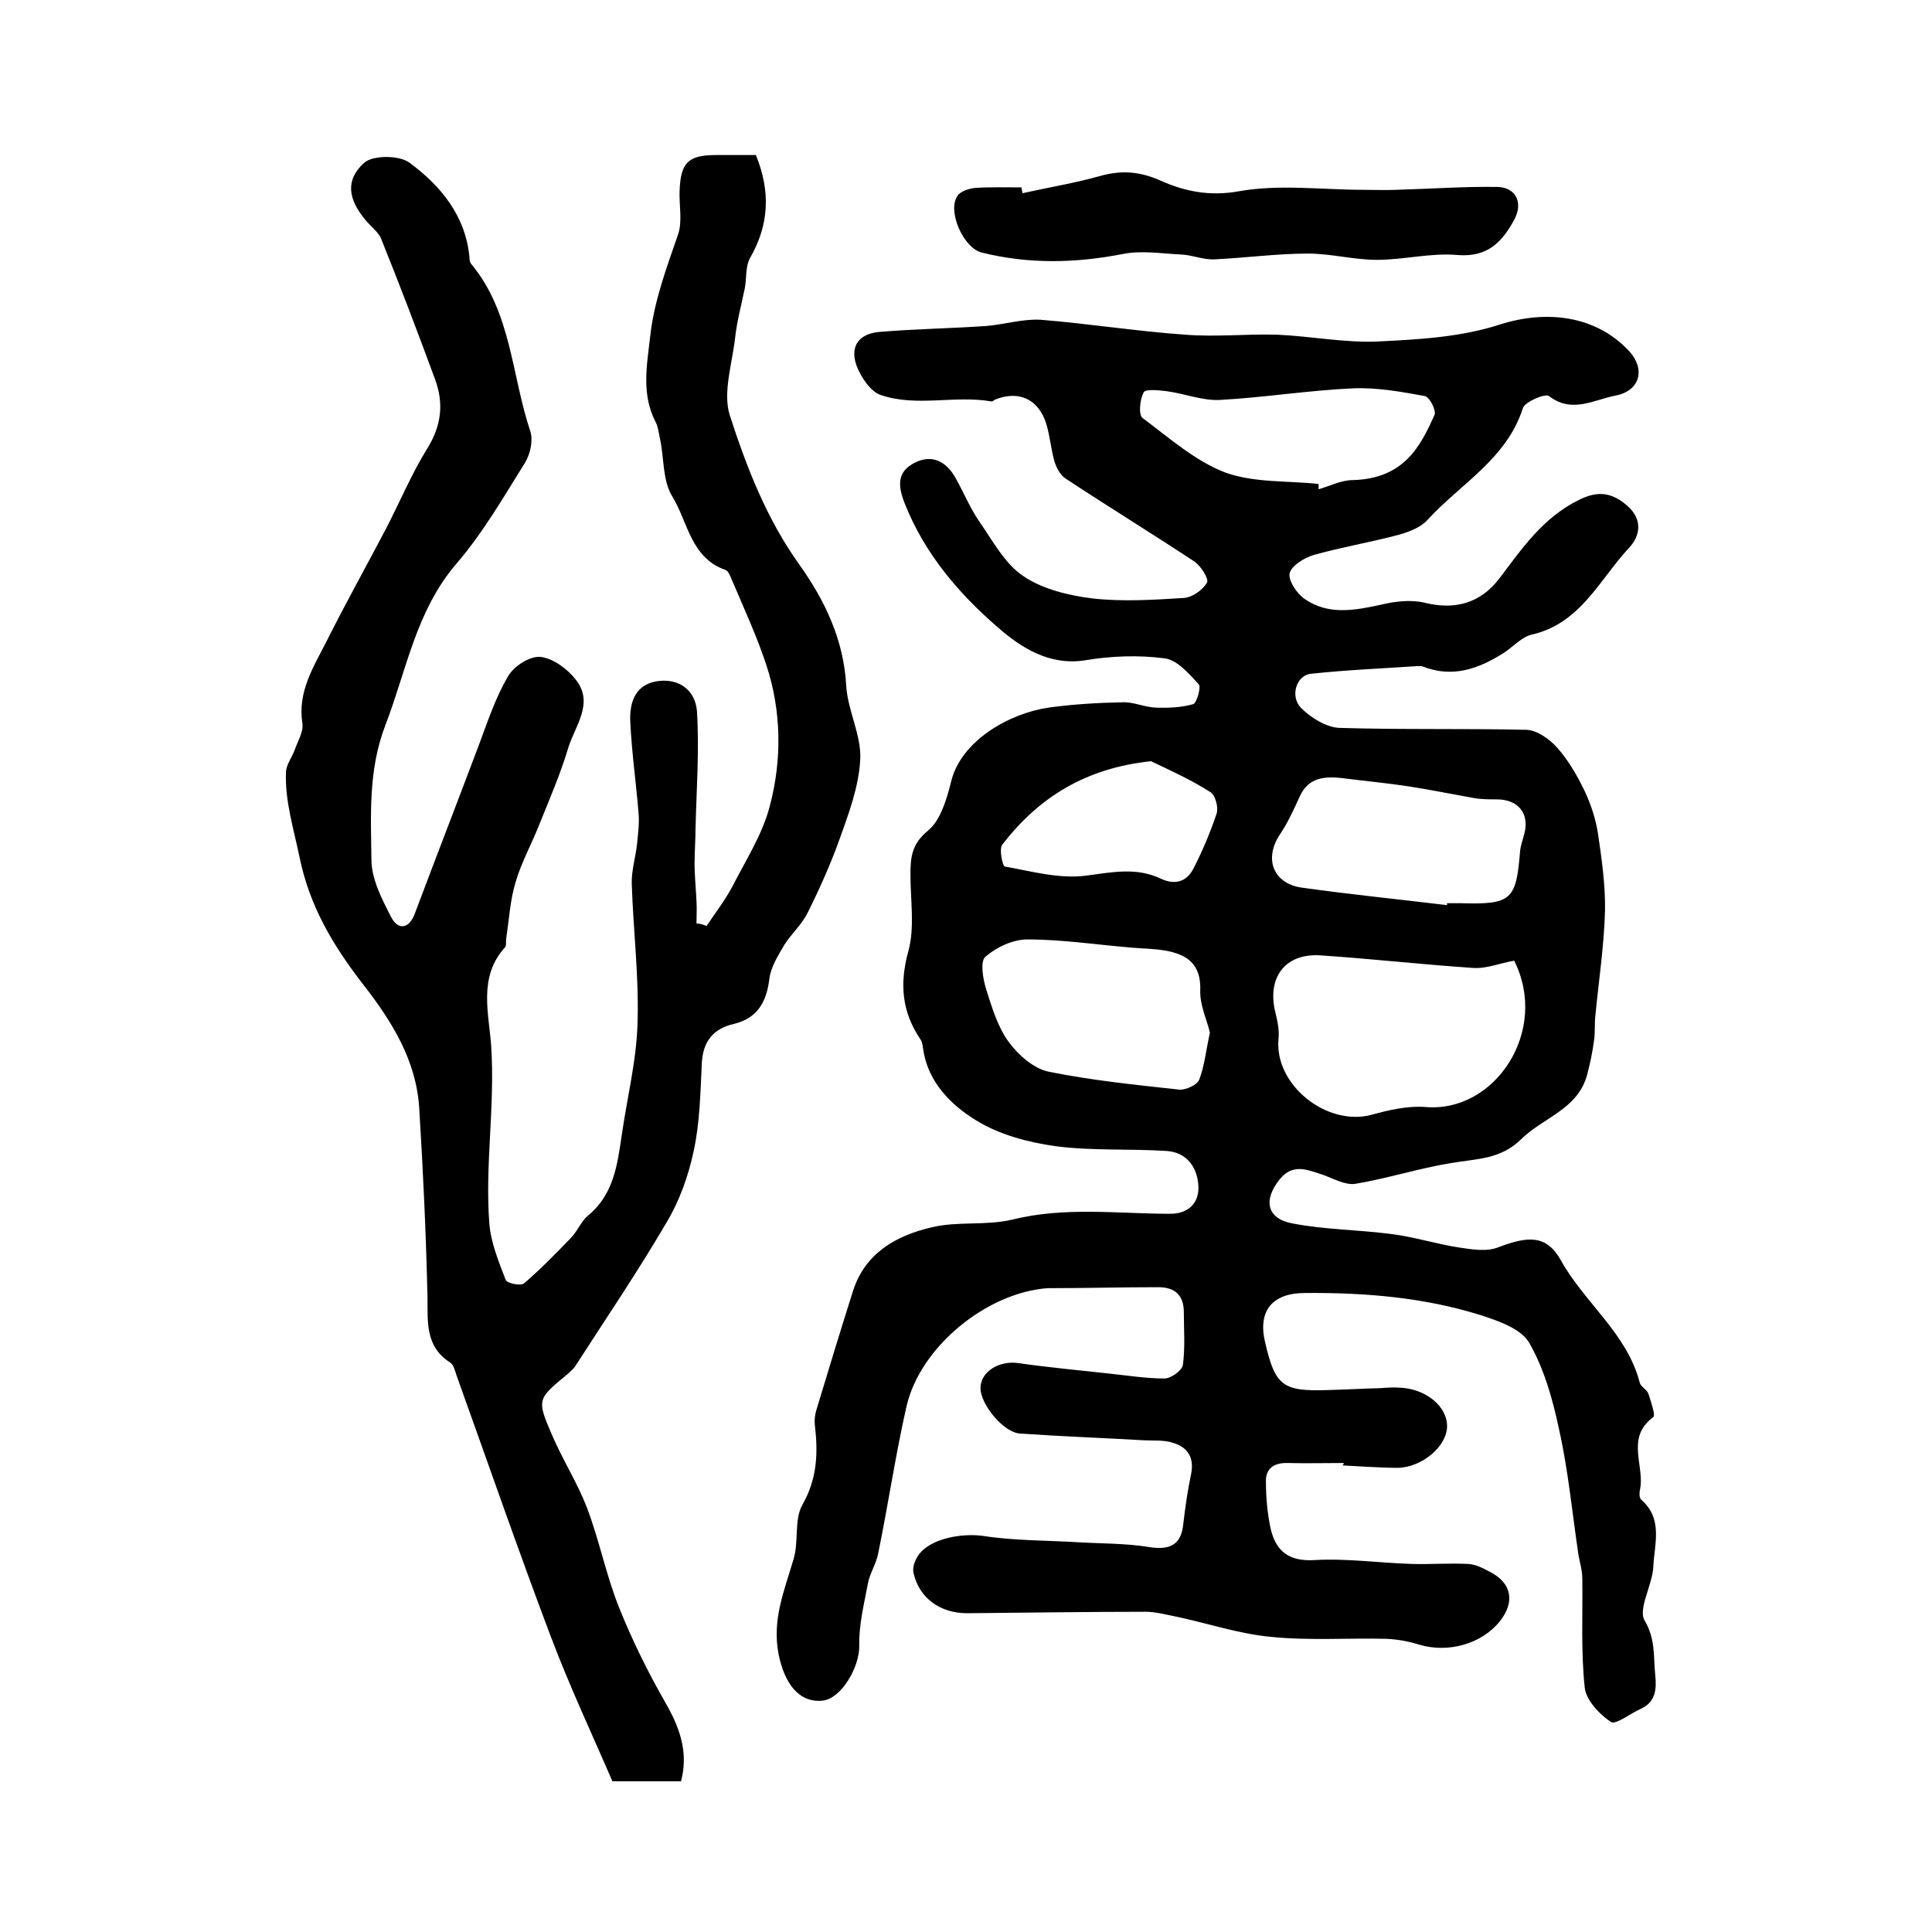
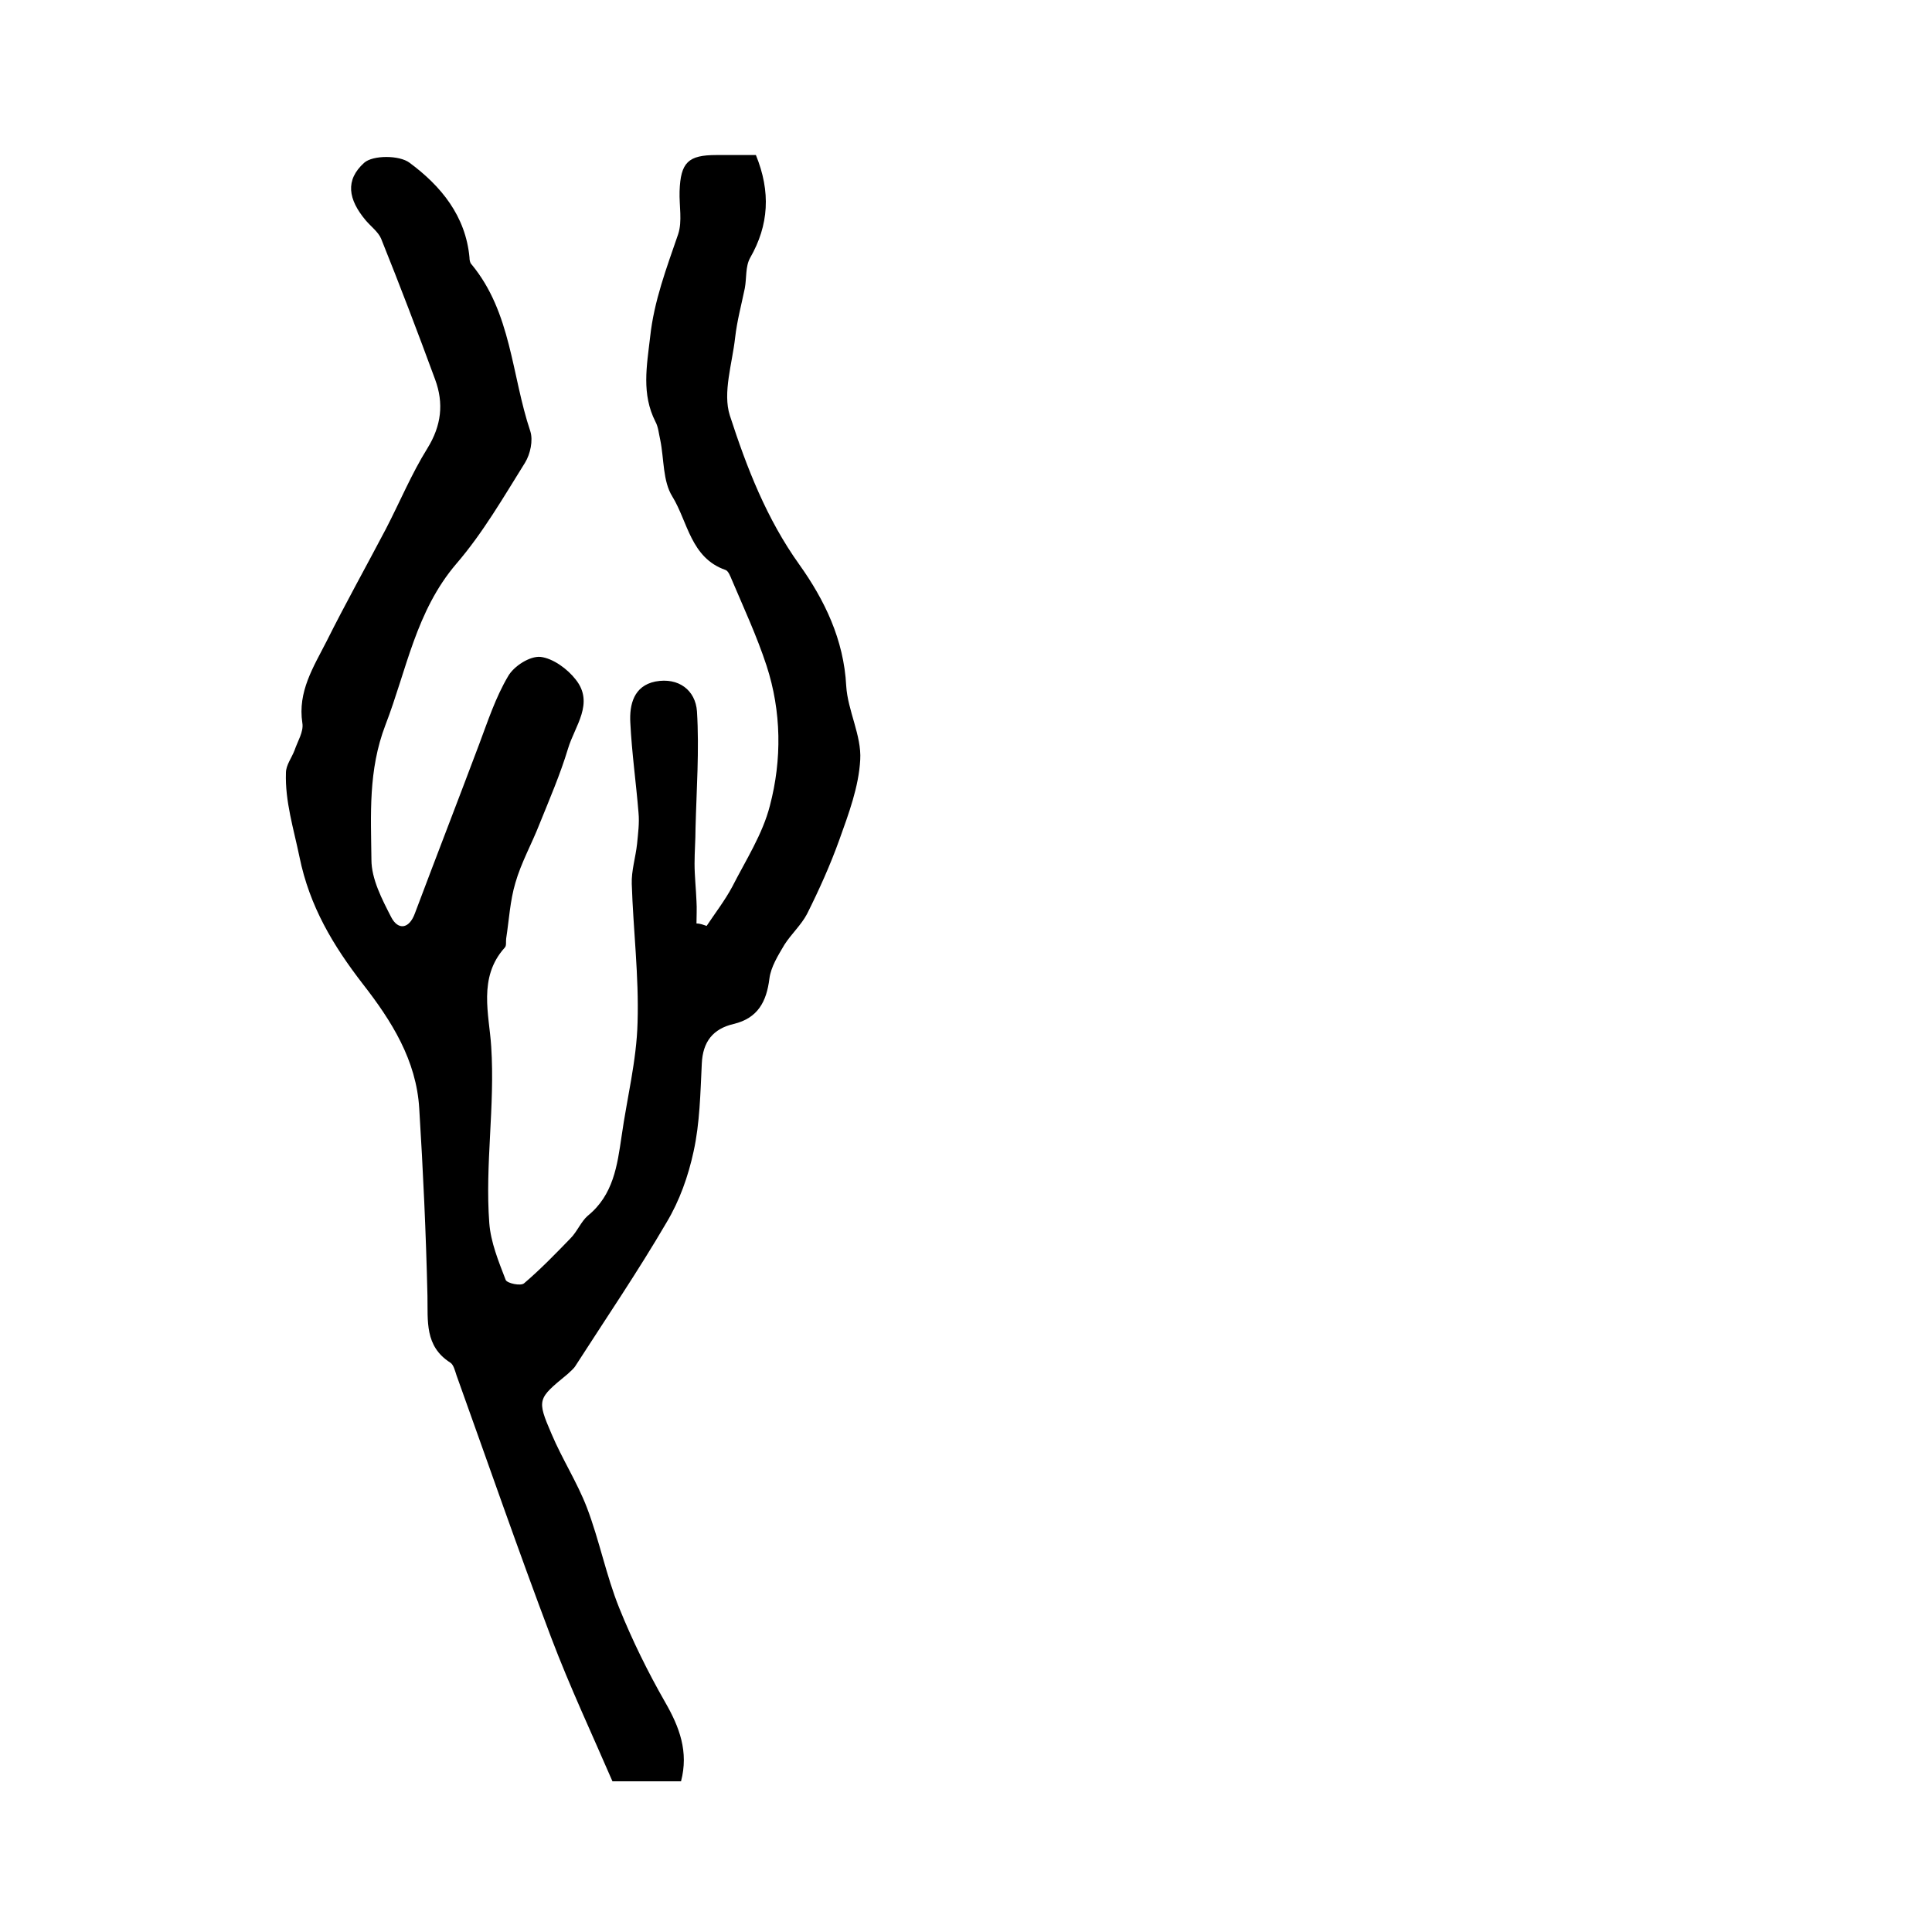
<svg xmlns="http://www.w3.org/2000/svg" version="1.1" id="图层_1" x="0px" y="0px" viewBox="0 0 400 400" style="enable-background:new 0 0 400 400;" xml:space="preserve">
  <style type="text/css">
	.st0{fill:#FFFFFF;}
</style>
  <g>
-     <path d="M278.2,302.9c-3.8,0-7.7,0.1-11.5,0c-2.9-0.1-4.7,1.1-4.6,3.9c0,3.3,0.3,6.6,1,9.8c1.1,4.6,3.8,6.7,9,6.4   c6.7-0.4,13.5,0.6,20.3,0.8c3.9,0.1,7.8-0.2,11.6,0c1.6,0.1,3.1,0.9,4.6,1.7c4.4,2.3,5.1,6.2,1.9,10.2c-3.8,4.7-10.7,6.6-16.7,4.8   c-2.2-0.7-4.5-1.1-6.8-1.2c-7.9-0.2-15.9,0.4-23.8-0.4c-6.6-0.6-13.1-2.8-19.7-4.2c-2.1-0.4-4.2-1-6.3-1c-12.3,0-24.7,0.2-37,0.3   c-5.6,0-10-3.2-11.1-8.5c-0.2-1.1,0.4-2.6,1.1-3.6c2.6-3.5,9.1-4.5,13.4-3.9c6.4,1,13,0.9,19.5,1.3c4.9,0.3,9.9,0.2,14.8,1   c4.4,0.7,6.7-0.5,7.1-4.9c0.4-3.4,0.9-6.9,1.6-10.2c0.7-3.4-0.7-5.6-3.8-6.5c-1.9-0.6-3.9-0.4-5.9-0.5c-8.6-0.5-17.1-0.8-25.7-1.4   c-3.5-0.2-8.3-6.2-8.2-9.5c0.1-3.4,3.9-5.6,7.7-5.1c6.3,0.9,12.7,1.5,19.1,2.2c3.8,0.4,7.5,1,11.3,1c1.3,0,3.6-1.6,3.8-2.8   c0.5-3.6,0.2-7.3,0.2-10.9c0-3.6-1.9-5.2-5.3-5.2c-7.5,0-14.9,0.2-22.4,0.2c-0.2,0-0.3,0-0.5,0c-12.5,0.9-26.3,12-29.2,24.4   c-2.3,10.1-3.8,20.4-5.9,30.6c-0.4,2.1-1.7,4-2.1,6.1c-0.8,4.3-1.9,8.6-1.8,12.9c0.1,4.4-3.7,11-7.6,11.4c-5,0.5-7.9-3.7-9.1-9.6   c-1.4-7.2,1.2-13.2,3.1-19.7c1.1-3.6,0.1-8.1,1.8-11.2c3.1-5.4,3.3-10.8,2.6-16.6c-0.1-1,0-2,0.3-3c2.5-8.3,5-16.5,7.6-24.7   c2.5-7.9,9-11.5,16.3-13.2c5.4-1.3,11.3-0.3,16.7-1.6c10.9-2.7,21.8-1.2,32.7-1.2c3.8,0,6.1-2.3,5.8-6c-0.3-3.8-2.5-6.7-6.5-7   c-7.7-0.5-15.5,0-23.1-1c-5.7-0.8-11.7-2.4-16.5-5.4c-5.2-3.2-10-8-10.9-14.9c-0.1-0.7-0.2-1.4-0.6-1.9c-3.8-5.7-4.3-11.5-2.4-18.3   c1.3-4.9,0.4-10.4,0.4-15.7c0-3.5,0.2-6.3,3.6-9.1c2.6-2.1,3.9-6.5,4.8-10.1c2-8.5,12-14.2,20.2-15.4c5.1-0.7,10.2-1,15.3-1.1   c2.3-0.1,4.5,1,6.8,1.1c2.6,0.1,5.3,0,7.8-0.7c0.8-0.2,1.7-3.6,1.2-4.1c-2-2.2-4.5-5.1-7.1-5.4c-5.4-0.7-11-0.5-16.4,0.4   c-7.5,1.2-13.4-2.7-18.1-6.8c-8.1-7-15.2-15.3-19.3-25.7c-1.5-3.8-1.5-6.6,2.1-8.4c3.5-1.8,6.5-0.3,8.4,3.1c1.7,3,3,6.2,4.9,9   c2.8,4,5.3,8.8,9.2,11.4c4,2.7,9.4,4,14.3,4.6c6.2,0.7,12.6,0.3,18.9-0.1c1.7-0.1,3.9-1.6,4.8-3.2c0.4-0.8-1.3-3.5-2.7-4.4   c-8.8-5.8-17.9-11.4-26.7-17.2c-1-0.7-1.8-2.2-2.2-3.5c-0.7-2.5-0.9-5.2-1.7-7.8c-1.6-5.1-5.7-6.9-10.5-5c-0.3,0.1-0.6,0.5-0.9,0.4   c-7.6-1.3-15.4,1.2-22.8-1.3c-2.2-0.7-4.2-3.8-5.1-6.2c-1.4-4.1,0.7-6.6,5-6.9c7.3-0.6,14.5-0.7,21.8-1.2c3.8-0.3,7.6-1.5,11.3-1.3   c10,0.8,20,2.4,30.1,3.1c6.3,0.5,12.6-0.2,19,0c6.9,0.3,13.9,1.7,20.7,1.4c8.5-0.4,17.3-0.9,25.3-3.5c9.7-3.1,19.9-1.9,26.8,5.5   c3.4,3.7,2.3,8.2-2.8,9.2c-4.4,0.8-9,3.8-13.8,0.1c-0.8-0.6-5,1.2-5.4,2.5c-3.4,10.6-13,15.7-19.8,23.2c-1.5,1.6-4,2.5-6.2,3.1   c-5.7,1.5-11.6,2.5-17.3,4.1c-2,0.6-4.6,2.2-5,3.8c-0.3,1.5,1.5,4.2,3.1,5.3c4.9,3.4,10.3,2.4,15.8,1.2c2.9-0.7,6.2-1.1,9.1-0.4   c6.1,1.5,11.4,0.2,15.4-5c4.7-6.2,9-12.6,16.5-16.3c4-2,6.9-1.5,10,1.2c3.2,2.8,2.8,6.2,0.3,8.8c-6.1,6.6-10,15.6-20.1,17.9   c-2.1,0.5-3.8,2.5-5.8,3.8c-5.2,3.3-10.6,5.2-16.7,2.8c-0.3-0.1-0.7-0.1-1-0.1c-7.4,0.5-14.8,0.8-22.2,1.6c-3,0.3-4.4,4.7-2,7.1   c2,2,5.2,4,7.9,4.1c12.9,0.4,25.9,0.1,38.8,0.4c2.2,0.1,4.8,2,6.3,3.7c2.3,2.6,4.1,5.7,5.6,8.8c1.3,2.7,2.3,5.7,2.8,8.7   c0.8,5.4,1.6,10.9,1.5,16.3c-0.2,7.2-1.3,14.5-2,21.7c-0.2,1.8,0,3.5-0.3,5.3c-0.3,2.3-0.8,4.6-1.4,6.9c-1.9,7.2-9.2,8.9-13.7,13.4   c-4.3,4.2-9.3,4-14.5,4.9c-6.7,1.1-13.2,3.2-19.8,4.3c-2,0.3-4.4-1-6.5-1.8c-3.2-1-6.3-2.6-9.1,0.8c-3.5,4.3-2.8,8.2,2.6,9.2   c6.7,1.3,13.7,1.3,20.5,2.2c4.8,0.6,9.4,2.1,14.1,2.8c2.7,0.4,5.7,0.9,8.1-0.1c6.1-2.3,9.9-2.6,12.9,2.8   c4.9,8.8,13.7,15.1,16.3,25.3c0.2,0.8,1.5,1.4,1.8,2.3c0.5,1.6,1.5,4.4,1,4.8c-5.9,4.3-1.6,10.3-2.8,15.2c-0.1,0.6-0.1,1.6,0.3,1.9   c4.6,4,2.7,9.2,2.5,13.9c-0.2,3.8-3.2,8.7-1.8,11.1c2.3,3.9,1.8,7.5,2.2,11.3c0.3,2.9,0.1,5.6-3,7c-2.1,0.9-5.2,3.4-6.2,2.7   c-2.4-1.6-5.1-4.5-5.4-7.1c-0.8-7.5-0.4-15.1-0.5-22.6c0-1.6-0.5-3.2-0.8-4.9c-1.3-8.7-2.1-17.4-4-25.9c-1.3-6.2-3.1-12.6-6.2-18   c-1.7-2.9-6.3-4.5-10-5.7c-11.8-3.7-24-4.7-36.4-4.6c-6.7,0-9.8,3.6-8.3,10.1c2.1,9.1,3.6,10.3,12.9,10c3.7-0.1,7.3-0.3,11-0.4   c1.3-0.1,2.7-0.2,4-0.1c5.4,0.2,9.9,3.9,9.8,8.1c-0.1,4.1-5.2,8.4-10.2,8.5c-2,0-4-0.1-6-0.2c-1.8-0.1-3.7-0.2-5.5-0.3   C278.2,303.2,278.2,303.1,278.2,302.9z M313.5,198.9c-2.9,0.5-5.8,1.7-8.5,1.5c-10.5-0.7-21.1-1.9-31.6-2.6   c-7.4-0.5-11.2,4.7-9.3,12c0.4,1.7,0.8,3.5,0.6,5.3c-0.9,9.5,10,18.2,19.3,15.7c3.6-1,7.5-1.9,11.2-1.6   C309.5,230.4,320.8,213.5,313.5,198.9z M250.5,213.8c-0.6-2.6-2.1-5.7-2-8.7c0.2-5.5-2.7-7.5-7.3-8.3c-2.3-0.4-4.6-0.4-6.9-0.6   c-7.2-0.6-14.4-1.7-21.6-1.7c-3,0-6.4,1.6-8.7,3.6c-1.1,1-0.5,4.6,0.2,6.8c1.2,3.8,2.4,7.8,4.7,10.9c2,2.7,5.2,5.5,8.3,6.1   c8.9,1.8,17.9,2.7,27,3.7c1.3,0.1,3.7-1,4.1-2.1C249.4,220.6,249.7,217.4,250.5,213.8z M299.6,187.4c0-0.1,0-0.2,0-0.4c1,0,2,0,3,0   c10.3,0.3,11.3-0.7,12.1-10.6c0.1-1.3,0.6-2.6,0.9-3.8c1.1-4.2-1.3-7.1-5.7-7.1c-1.6,0-3.3,0-4.9-0.3c-4.5-0.8-8.9-1.7-13.4-2.4   c-4.6-0.7-9.1-1.1-13.7-1.7c-3.6-0.4-7-0.2-8.8,3.8c-1.2,2.6-2.4,5.3-4,7.7c-3.5,5.1-1.6,10.4,4.6,11.2   C279.7,185.2,289.7,186.2,299.6,187.4z M273,100.2c0,0.4,0,0.7,0,1.1c2.4-0.7,4.7-1.9,7.1-1.9c10.6-0.3,14-7,16.9-13.5   c0.4-0.9-1-3.7-2-3.9c-4.9-0.9-9.9-1.8-14.8-1.6c-9.2,0.4-18.4,1.9-27.6,2.4c-3.6,0.2-7.3-1.3-11-1.8c-1.6-0.2-4.4-0.5-4.8,0.2   c-0.8,1.4-1.1,4.6-0.3,5.3c5.5,4.1,10.9,8.9,17.1,11.3C259.6,100,266.6,99.5,273,100.2z M238.3,157.6c-13.4,1.4-23.2,7.4-30.8,17.3   c-0.7,0.9,0.1,4.4,0.5,4.5c5.6,1,11.3,2.6,16.8,1.9c5.4-0.7,10.4-1.8,15.5,0.6c2.9,1.4,5.4,0.7,6.8-2.1c1.9-3.7,3.5-7.5,4.8-11.4   c0.4-1.3-0.3-3.8-1.3-4.4C246.7,161.5,242.5,159.6,238.3,157.6z" />
    <path d="M146.3,191.7c1.8-2.7,3.8-5.3,5.3-8.1c2.8-5.5,6.3-10.9,7.8-16.8c2.5-9.5,2.4-19.5-0.7-29c-2-6.1-4.7-11.9-7.2-17.8   c-0.3-0.7-0.7-1.8-1.3-2c-7.2-2.5-7.8-10-11-15.2c-2-3.2-1.7-7.8-2.5-11.7c-0.3-1.3-0.4-2.7-1-3.8c-2.9-5.7-1.8-11.5-1.1-17.5   c0.8-7.5,3.4-14.3,5.8-21.3c0.9-2.7,0.2-5.9,0.3-8.9c0.2-6,1.8-7.5,7.6-7.5c2.8,0,5.6,0,8.2,0c3.1,7.6,2.7,14.5-1.2,21.3   c-1,1.8-0.7,4.2-1.1,6.3c-0.7,3.4-1.6,6.7-2,10.2c-0.6,5.4-2.6,11.4-1.1,16.1c3.5,10.8,7.6,21.4,14.4,30.9   c5.2,7.3,9.2,15.5,9.7,25.1c0.3,5.1,3.2,10.3,2.9,15.3c-0.3,5.6-2.4,11.2-4.3,16.5c-1.9,5.3-4.2,10.4-6.7,15.4   c-1.2,2.3-3.3,4.2-4.7,6.4c-1.3,2.2-2.8,4.6-3.1,7c-0.6,4.8-2.4,8.2-7.4,9.4c-4.3,1-6.4,3.7-6.6,8.2c-0.3,6.1-0.4,12.3-1.7,18.2   c-1.1,5.1-2.9,10.2-5.6,14.7c-5.9,10.1-12.5,19.8-18.8,29.6c-0.4,0.7-1.1,1.2-1.7,1.8c-6.2,5.1-6.4,5.2-3.3,12.4   c2.2,5.2,5.3,10,7.3,15.2c2.6,6.8,4,14.1,6.7,20.8c2.7,6.7,5.9,13.2,9.5,19.5c3,5.2,4.9,10.3,3.3,16.4c-4.3,0-8.5,0-14.2,0   c-4.1-9.5-8.8-19.5-12.7-29.8c-6.8-18-13.1-36.2-19.6-54.3c-0.3-0.9-0.6-2.2-1.3-2.6c-5.3-3.4-4.6-8.6-4.7-13.8   c-0.3-13-0.9-25.9-1.7-38.8c-0.6-10-5.7-18.1-11.7-25.8c-6.1-7.9-11-16-13.1-26.3c-1.2-5.8-3-11.5-2.8-17.4c0-1.6,1.2-3.1,1.8-4.7   c0.6-1.8,1.9-3.8,1.6-5.6c-1-6.5,2.3-11.6,5-16.9c3.9-7.8,8.2-15.5,12.3-23.3c2.9-5.6,5.3-11.4,8.6-16.7c2.9-4.7,3.4-9.3,1.6-14.2   c-3.6-9.8-7.3-19.5-11.2-29.2c-0.6-1.4-2.1-2.5-3.2-3.8c-3.6-4.3-4.3-8.3-0.3-11.9c1.8-1.6,7.3-1.6,9.4,0   c6.5,4.8,11.6,11,12.4,19.6c0,0.5,0.1,1.1,0.4,1.4c8.3,10,8.3,23,12.2,34.6c0.6,1.9,0,4.7-1.1,6.5c-4.5,7.2-8.7,14.5-14.2,20.9   c-8.4,9.8-10.3,22-14.7,33.4c-3.6,9.4-3,18.6-2.9,27.9c0,4,2.2,8.2,4.1,11.9c1.4,2.7,3.7,2.5,4.9-0.8c4.4-11.7,8.9-23.3,13.3-35   c1.8-4.8,3.4-9.7,6-14.1c1.2-2.1,4.5-4.2,6.7-4c2.6,0.3,5.6,2.5,7.3,4.7c3.9,4.9-0.2,9.6-1.6,14.3c-1.6,5.3-3.8,10.4-5.9,15.6   c-1.6,4.1-3.8,8-5,12.2c-1.1,3.7-1.3,7.6-1.9,11.5c-0.1,0.7,0.1,1.5-0.3,1.9c-5.6,6.2-3.2,13.9-2.8,20.5   c0.8,12.3-1.3,24.4-0.4,36.5c0.3,4,1.9,7.9,3.4,11.8c0.3,0.7,3.1,1.3,3.8,0.7c3.4-2.9,6.5-6.1,9.6-9.3c1.4-1.4,2.2-3.5,3.6-4.7   c5.3-4.3,6.1-10.4,7-16.5c1.1-7.8,3.1-15.6,3.3-23.5c0.3-9.6-0.9-19.2-1.2-28.7c-0.1-2.7,0.8-5.5,1.1-8.3c0.2-2.1,0.5-4.3,0.3-6.4   c-0.5-6.2-1.4-12.5-1.7-18.7c-0.2-3.7,0.7-7.6,5.2-8.5c4.8-0.9,8.3,1.8,8.6,6.2c0.5,8-0.1,16.2-0.3,24.2c0,2.4-0.2,4.8-0.2,7.3   c0,2.6,0.3,5.2,0.4,7.8c0.1,1.5,0,3,0,4.6C145,191.2,145.7,191.5,146.3,191.7z" />
-     <path d="M211.7,40c5.4-1.2,10.9-2.1,16.2-3.6c4.4-1.2,8.1-0.9,12.4,1c4.9,2.2,10.1,3.3,16.2,2.2c8.4-1.5,17.2-0.3,25.9-0.3   c2.2,0,4.5,0.1,6.7,0c7-0.2,14-0.7,20.9-0.6c3.9,0.1,5.4,3.3,3.5,6.8c-2.5,4.6-5.5,7.8-11.7,7.3c-5.5-0.5-11.2,1-16.7,1   c-4.8,0-9.5-1.3-14.3-1.3c-6.5,0-12.9,0.9-19.4,1.2c-2.3,0.1-4.5-0.9-6.8-1c-4.1-0.2-8.3-0.9-12.2-0.1c-9.8,1.9-19.4,2.1-29.1-0.3   c-3.8-0.9-7.2-8.5-5.1-11.7c0.6-1,2.5-1.6,3.8-1.7c3.1-0.2,6.3-0.1,9.5-0.1C211.5,39.1,211.6,39.5,211.7,40z" />
  </g>
</svg>